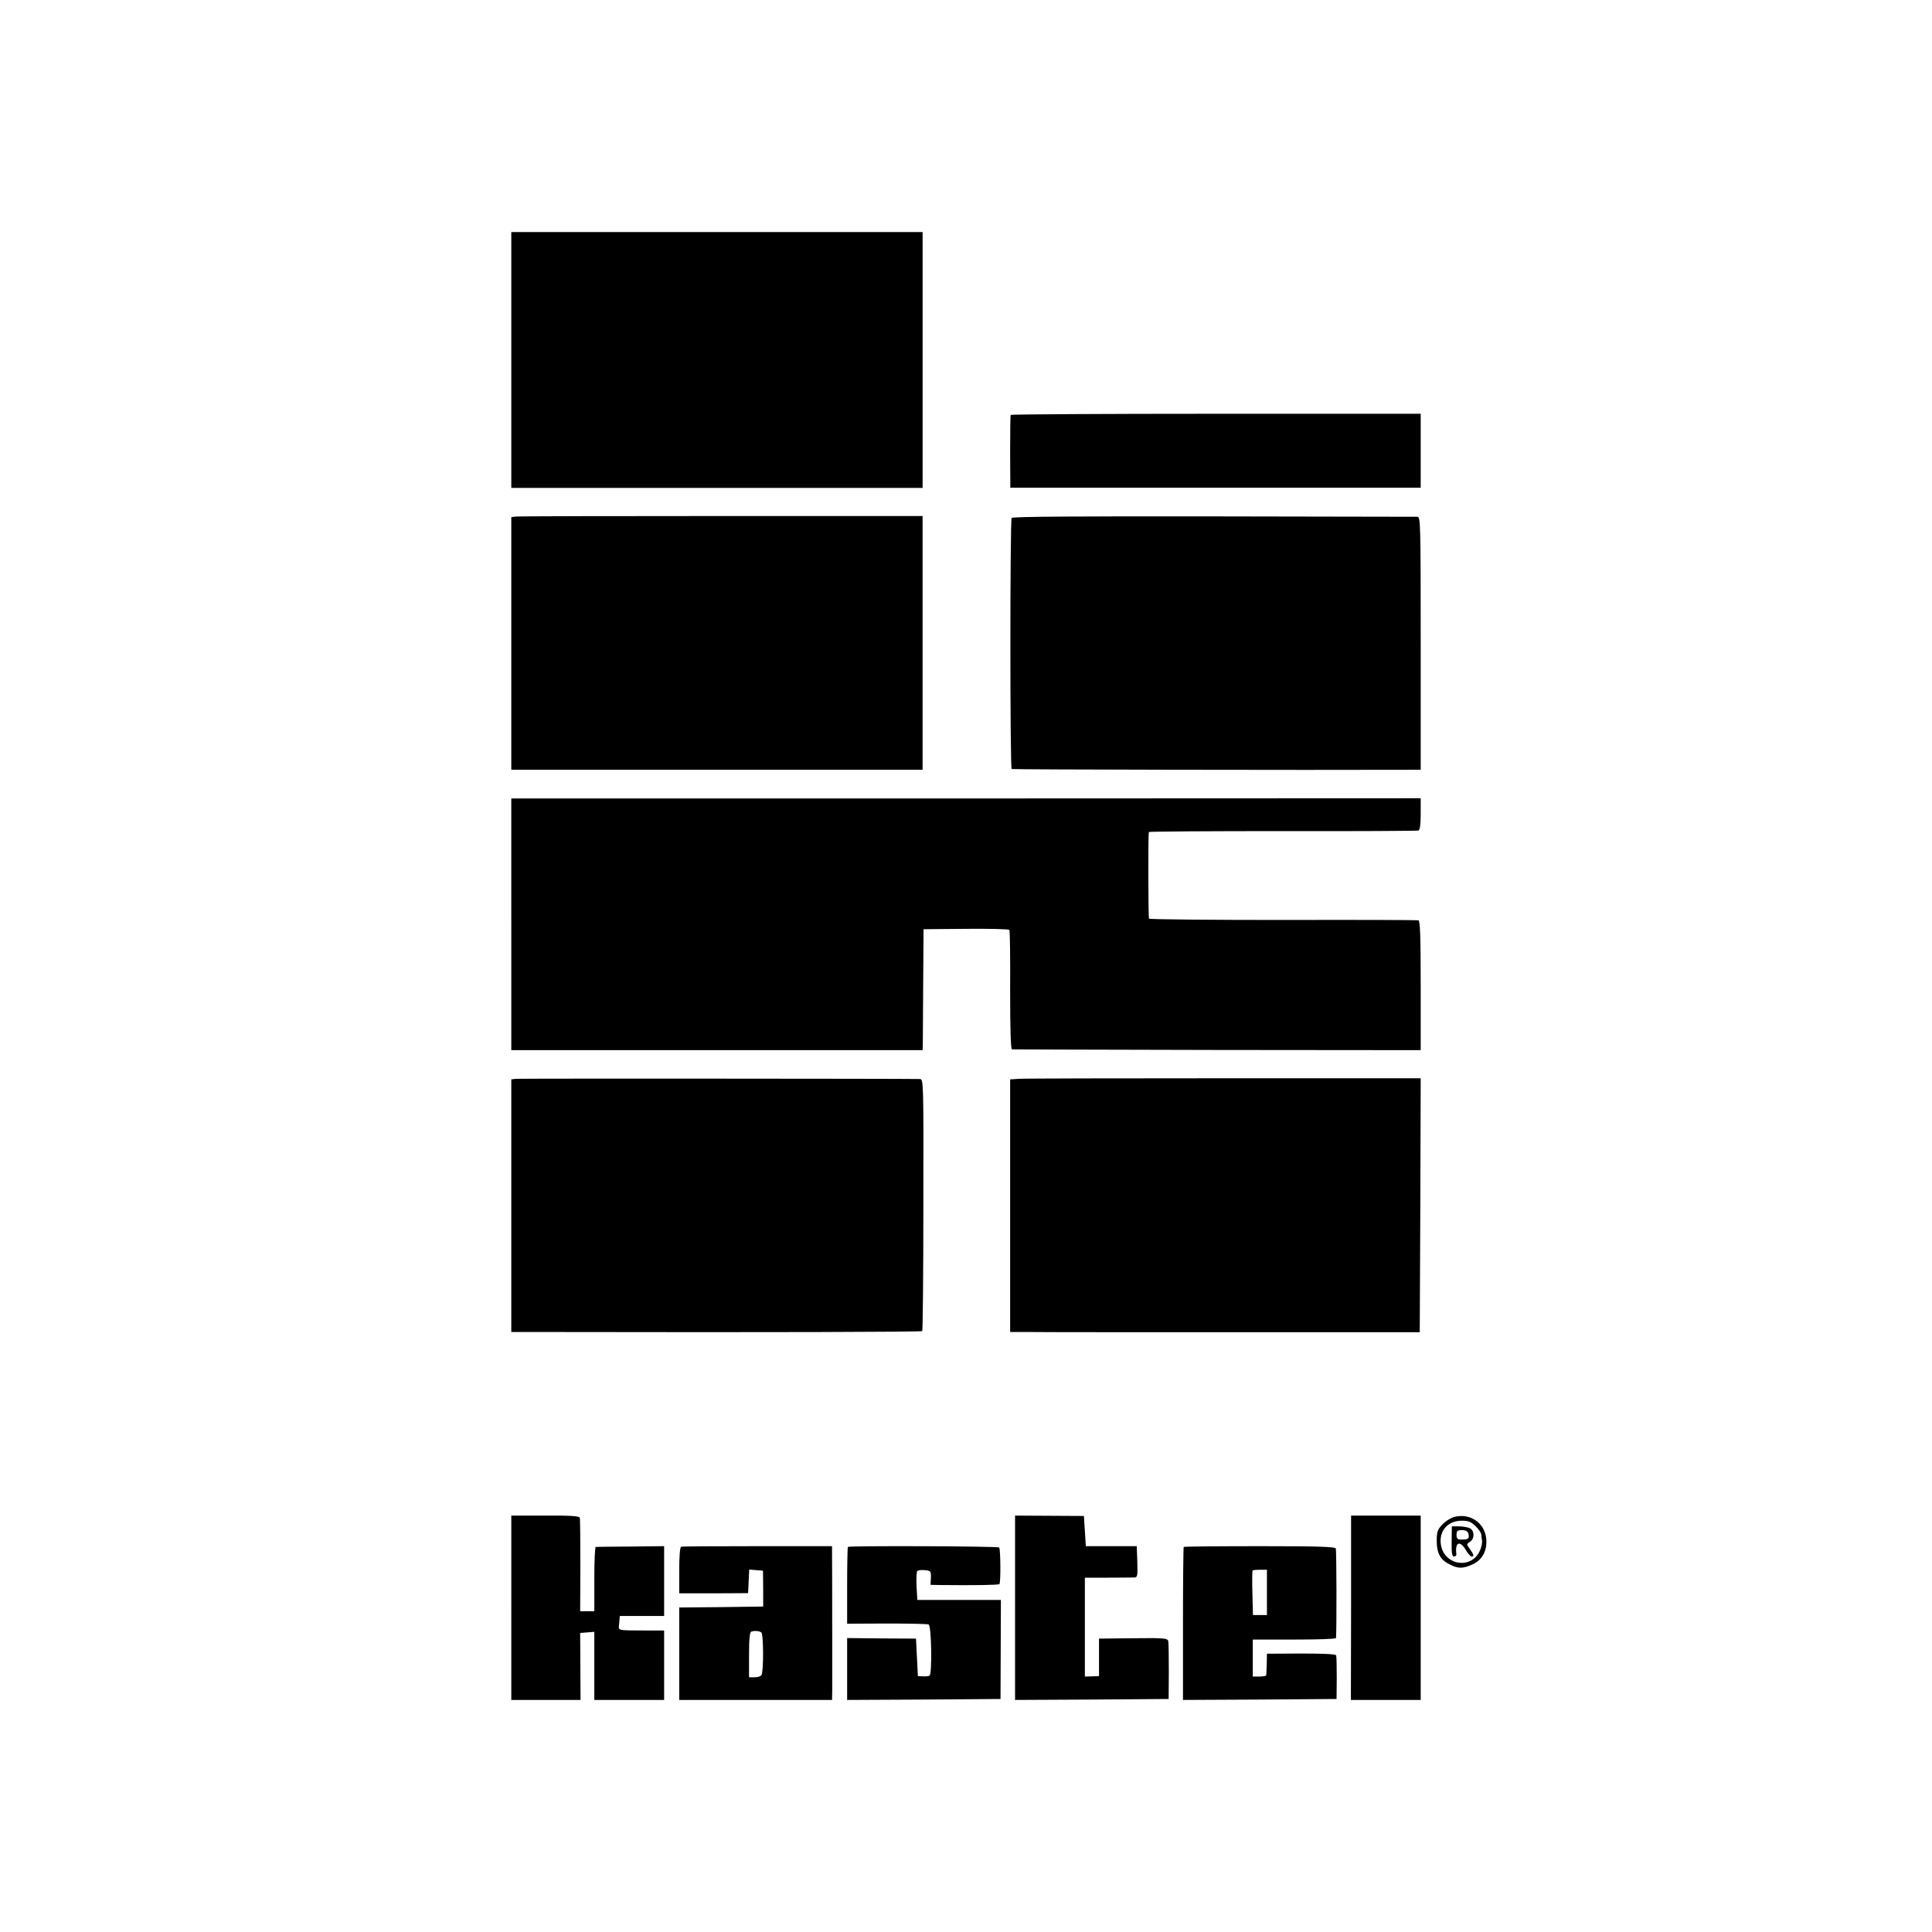
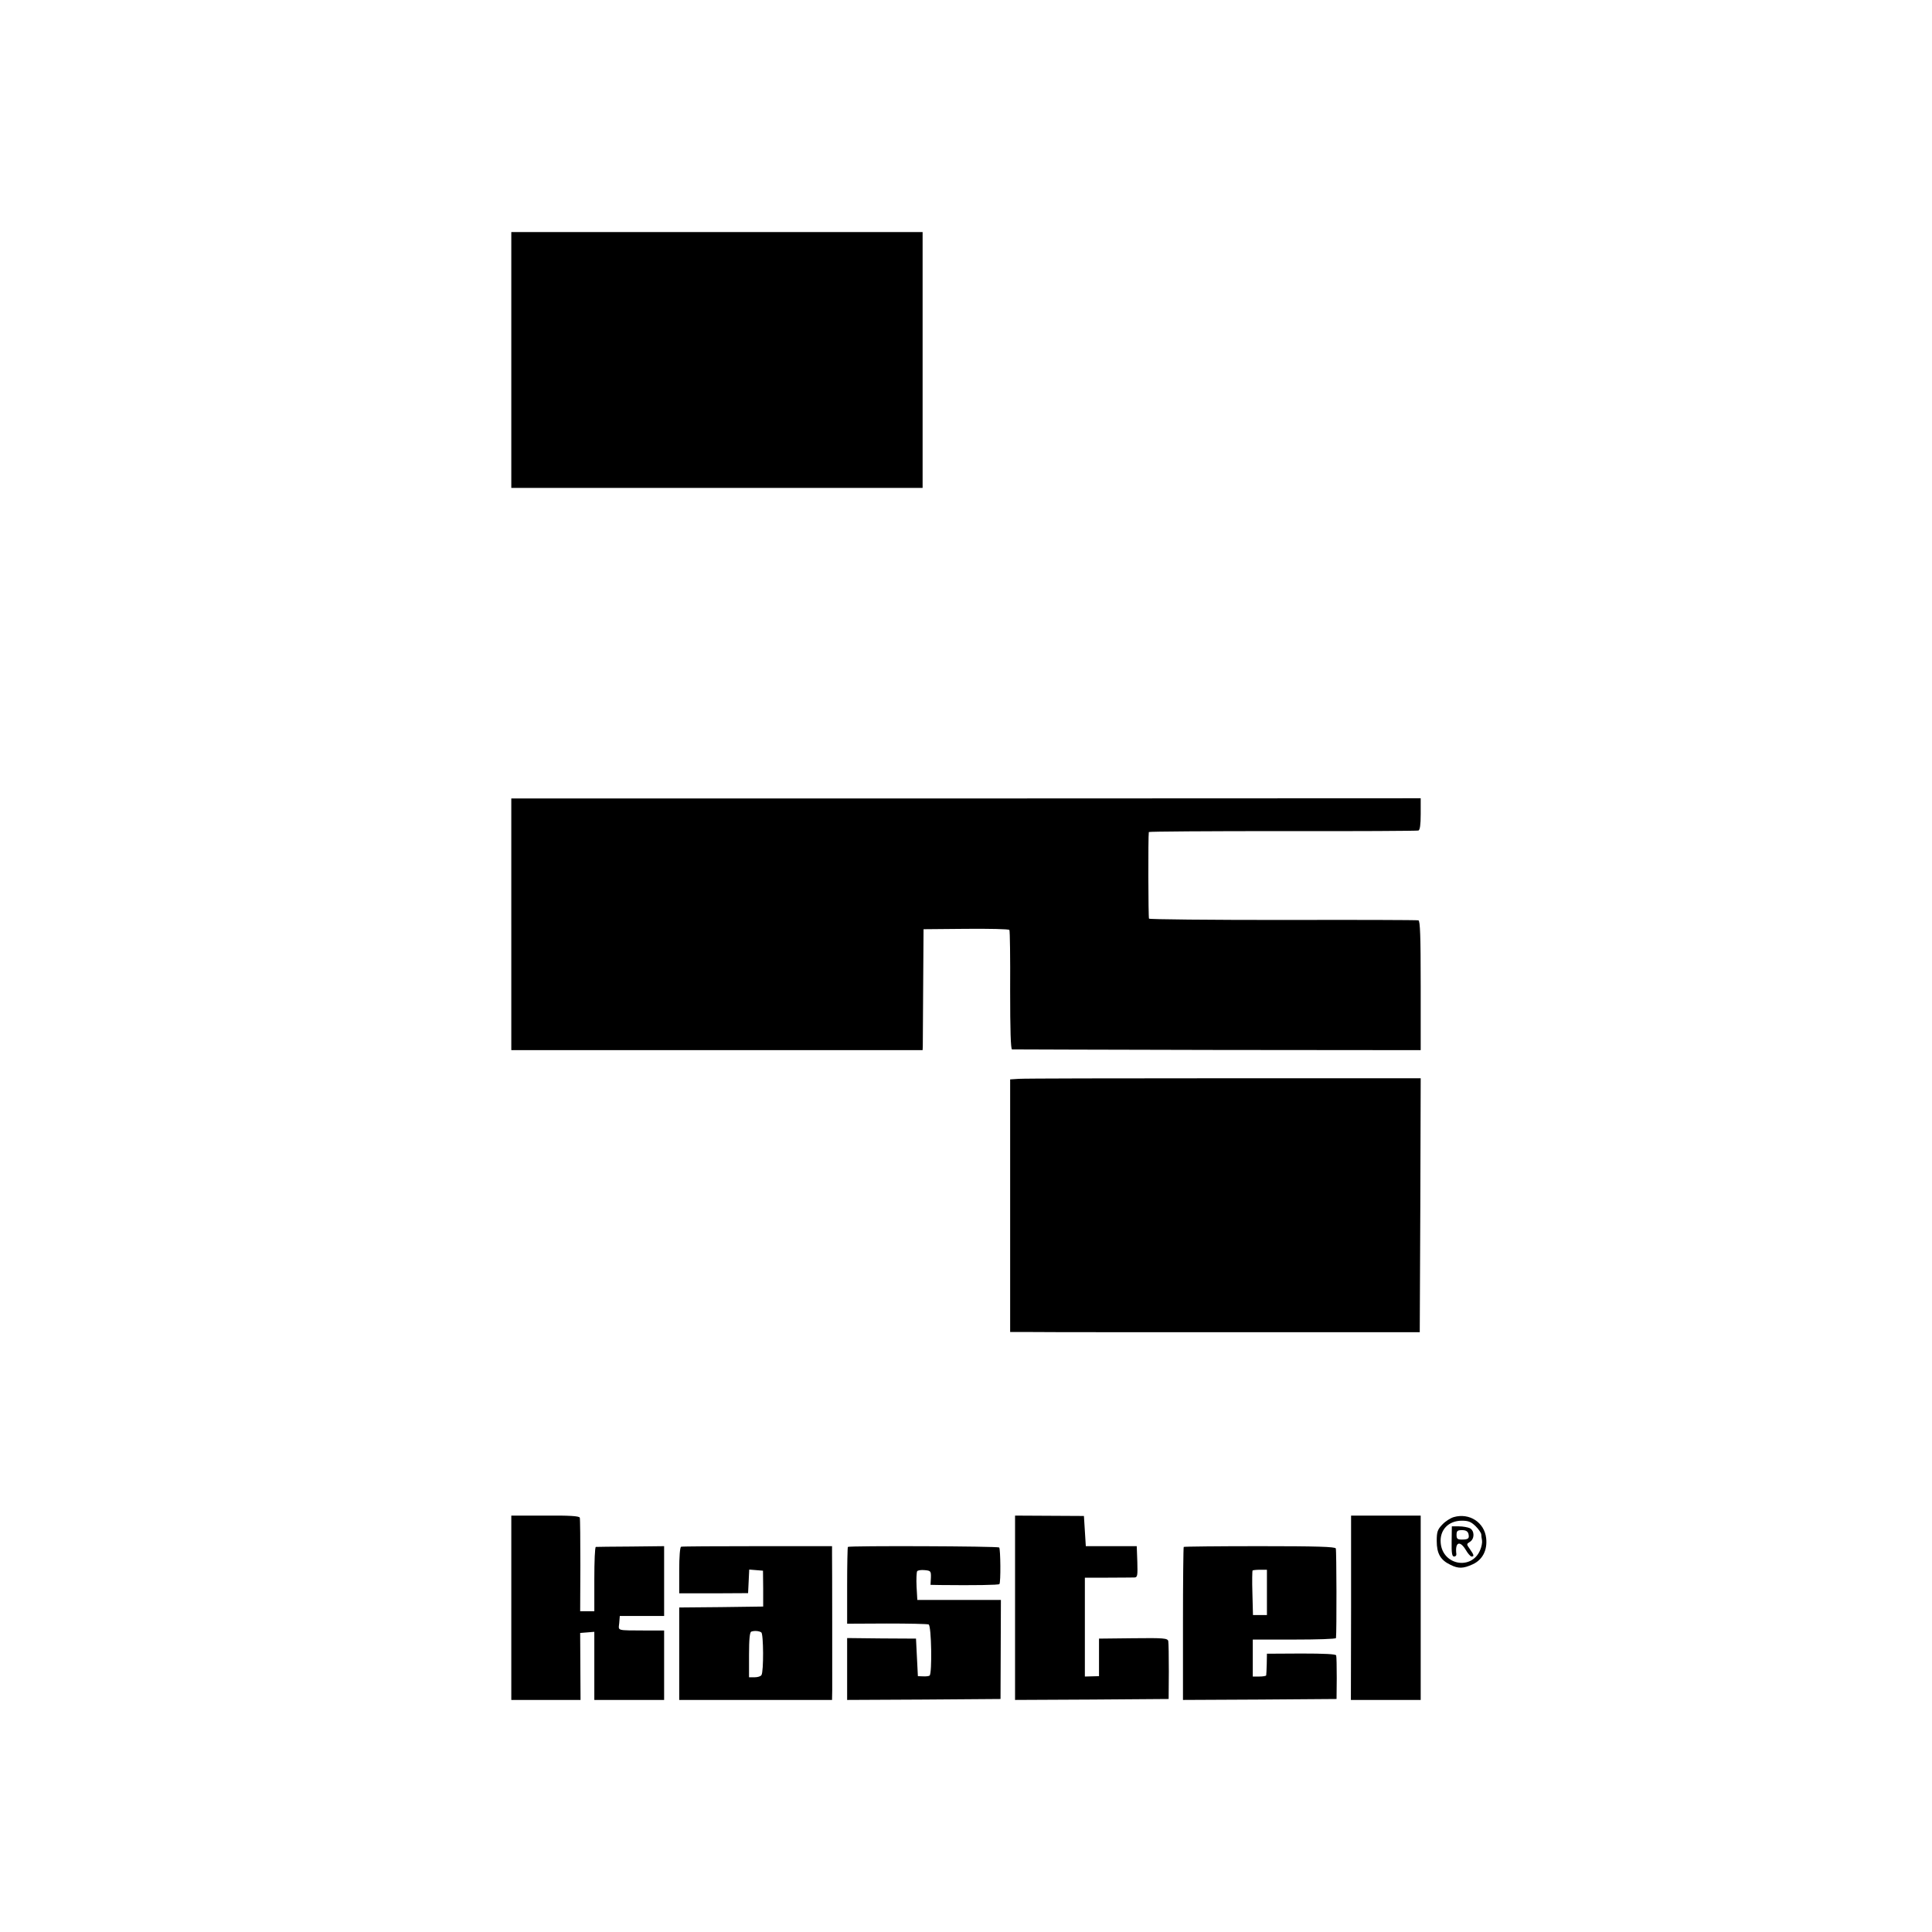
<svg xmlns="http://www.w3.org/2000/svg" version="1.0" width="1024pt" height="1024pt" viewBox="0 0 1024 1024" preserveAspectRatio="xMidYMid meet">
  <g transform="translate(0,1024) scale(0.1,-0.1)" fill="#000000" stroke="none">
    <path d="M2710 8332 l0 -678 1090 0 1090 0 0 678 0 678 -1090 0 -1090 0 0 -678z" />
-     <path d="M5357 8041 c-2 -3 -3 -91 -3 -196 l1 -190 1088 0 1087 0 0 196 0 196 -1085 0 c-597 0 -1087 -3 -1088 -6z" />
-     <path d="M2733 7502 l-23 -3 0 -670 0 -669 165 0 c91 0 509 0 930 0 421 0 837 0 925 0 l160 0 0 673 0 672 -1068 0 c-587 0 -1077 -1 -1089 -3z" />
-     <path d="M5362 7495 c-9 -14 -9 -1326 0 -1331 5 -3 1563 -6 2121 -4 l47 0 0 670 c0 631 -1 670 -17 671 -10 0 -497 1 -1081 2 -701 1 -1066 -1 -1070 -8z" />
    <path d="M2710 5341 l0 -667 1090 0 1090 0 1 20 c0 12 1 156 2 321 l2 300 225 2 c123 1 227 -1 230 -6 3 -5 5 -149 4 -320 0 -211 3 -312 10 -313 6 0 496 -2 1089 -3 l1077 -1 0 342 c0 265 -3 343 -12 346 -7 2 -330 3 -718 2 -388 0 -707 3 -710 7 -4 5 -5 437 -1 459 1 3 319 5 709 5 389 -1 713 1 720 3 8 3 12 30 12 87 l0 84 -2410 -1 -2410 0 0 -667z" />
-     <path d="M2733 4522 l-23 -3 0 -670 0 -669 283 0 c1054 -2 1891 0 1895 5 3 3 6 304 6 670 1 658 1 665 -19 666 -86 2 -2125 3 -2142 1z" />
    <path d="M5400 4522 l-46 -3 0 -669 0 -670 121 0 c66 -1 554 -1 1085 -1 l965 0 3 673 2 673 -1042 0 c-574 0 -1063 -1 -1088 -3z" />
    <path d="M2710 1718 l0 -488 184 0 183 0 -1 178 -1 177 38 3 37 3 0 -180 0 -181 185 0 185 0 0 184 0 184 -97 0 c-159 1 -145 -3 -141 39 l3 38 118 0 117 0 0 185 0 185 -177 -2 c-98 0 -181 -2 -185 -2 -5 -1 -8 -77 -8 -171 l0 -170 -37 0 -38 0 1 243 c0 133 -1 247 -3 253 -3 9 -57 12 -184 11 l-179 0 0 -489z" />
    <path d="M5380 1718 l0 -488 407 2 407 3 1 145 c0 80 -1 153 -3 162 -4 15 -22 17 -186 15 l-181 -2 0 -100 0 -99 -38 -1 -37 -1 0 262 0 262 123 0 c67 0 130 1 140 1 16 1 17 10 15 83 l-3 83 -135 0 -135 0 -5 80 -5 80 -182 1 -183 1 0 -489z" />
    <path d="M7161 1718 l-1 -488 185 0 185 0 0 488 0 489 -184 0 -185 0 0 -489z" />
    <path d="M7705 2199 c-17 -5 -44 -22 -60 -39 -26 -27 -30 -39 -30 -88 0 -66 20 -101 73 -126 42 -21 68 -20 118 3 52 24 78 75 71 138 -9 84 -89 136 -172 112z m116 -48 c16 -16 29 -35 30 -43 0 -7 2 -22 4 -32 2 -11 -2 -34 -10 -52 -45 -108 -199 -80 -209 38 -6 69 41 118 112 118 35 0 49 -6 73 -29z" />
    <path d="M7694 2070 c-1 -62 2 -80 13 -80 8 0 13 6 12 13 -8 63 18 75 50 22 11 -19 25 -35 31 -35 14 0 13 8 -9 39 -19 27 -19 27 0 39 25 16 25 58 0 72 -11 5 -37 10 -58 10 l-38 0 -1 -80z m89 41 c6 -25 0 -31 -35 -31 -23 0 -28 4 -28 25 0 21 5 25 29 25 20 0 30 -6 34 -19z" />
    <path d="M3610 2042 c-6 -2 -10 -53 -10 -125 l0 -122 182 0 183 1 3 62 3 63 37 -3 36 -3 1 -95 0 -95 -223 -3 -222 -2 0 -245 0 -245 405 0 405 0 1 53 c0 64 0 667 -1 722 l0 40 -395 0 c-217 0 -400 -1 -405 -3z m425 -454 c12 -7 13 -208 1 -226 -4 -7 -20 -12 -37 -12 l-29 0 0 119 c0 84 4 121 12 123 16 6 41 4 53 -4z" />
    <path d="M4494 2041 c-2 -2 -4 -95 -4 -206 l0 -201 210 1 c115 0 215 -2 222 -5 15 -6 19 -261 5 -271 -4 -3 -20 -5 -35 -4 l-27 1 -5 99 -5 100 -182 1 -183 2 0 -164 0 -164 406 2 407 3 1 263 1 262 -222 0 -221 0 -4 71 c-2 39 0 75 3 81 3 5 21 8 40 6 32 -3 34 -5 33 -40 l-2 -38 52 -1 c181 -2 309 0 313 5 8 8 6 186 -1 194 -7 7 -795 10 -802 3z" />
    <path d="M6274 2041 c-2 -2 -4 -186 -4 -408 l0 -403 407 2 407 3 1 110 c0 61 -1 115 -3 121 -2 7 -62 10 -185 10 l-182 -1 -1 -55 c-1 -30 -2 -57 -3 -60 -1 -3 -17 -6 -36 -6 l-35 0 0 98 0 98 220 0 c121 0 220 3 221 8 4 33 3 465 -1 475 -4 9 -101 12 -403 12 -219 0 -401 -2 -403 -4z m441 -241 l0 -120 -37 0 -37 0 -3 116 c-2 64 -1 118 1 120 2 2 20 4 40 4 l36 0 0 -120z" />
  </g>
</svg>